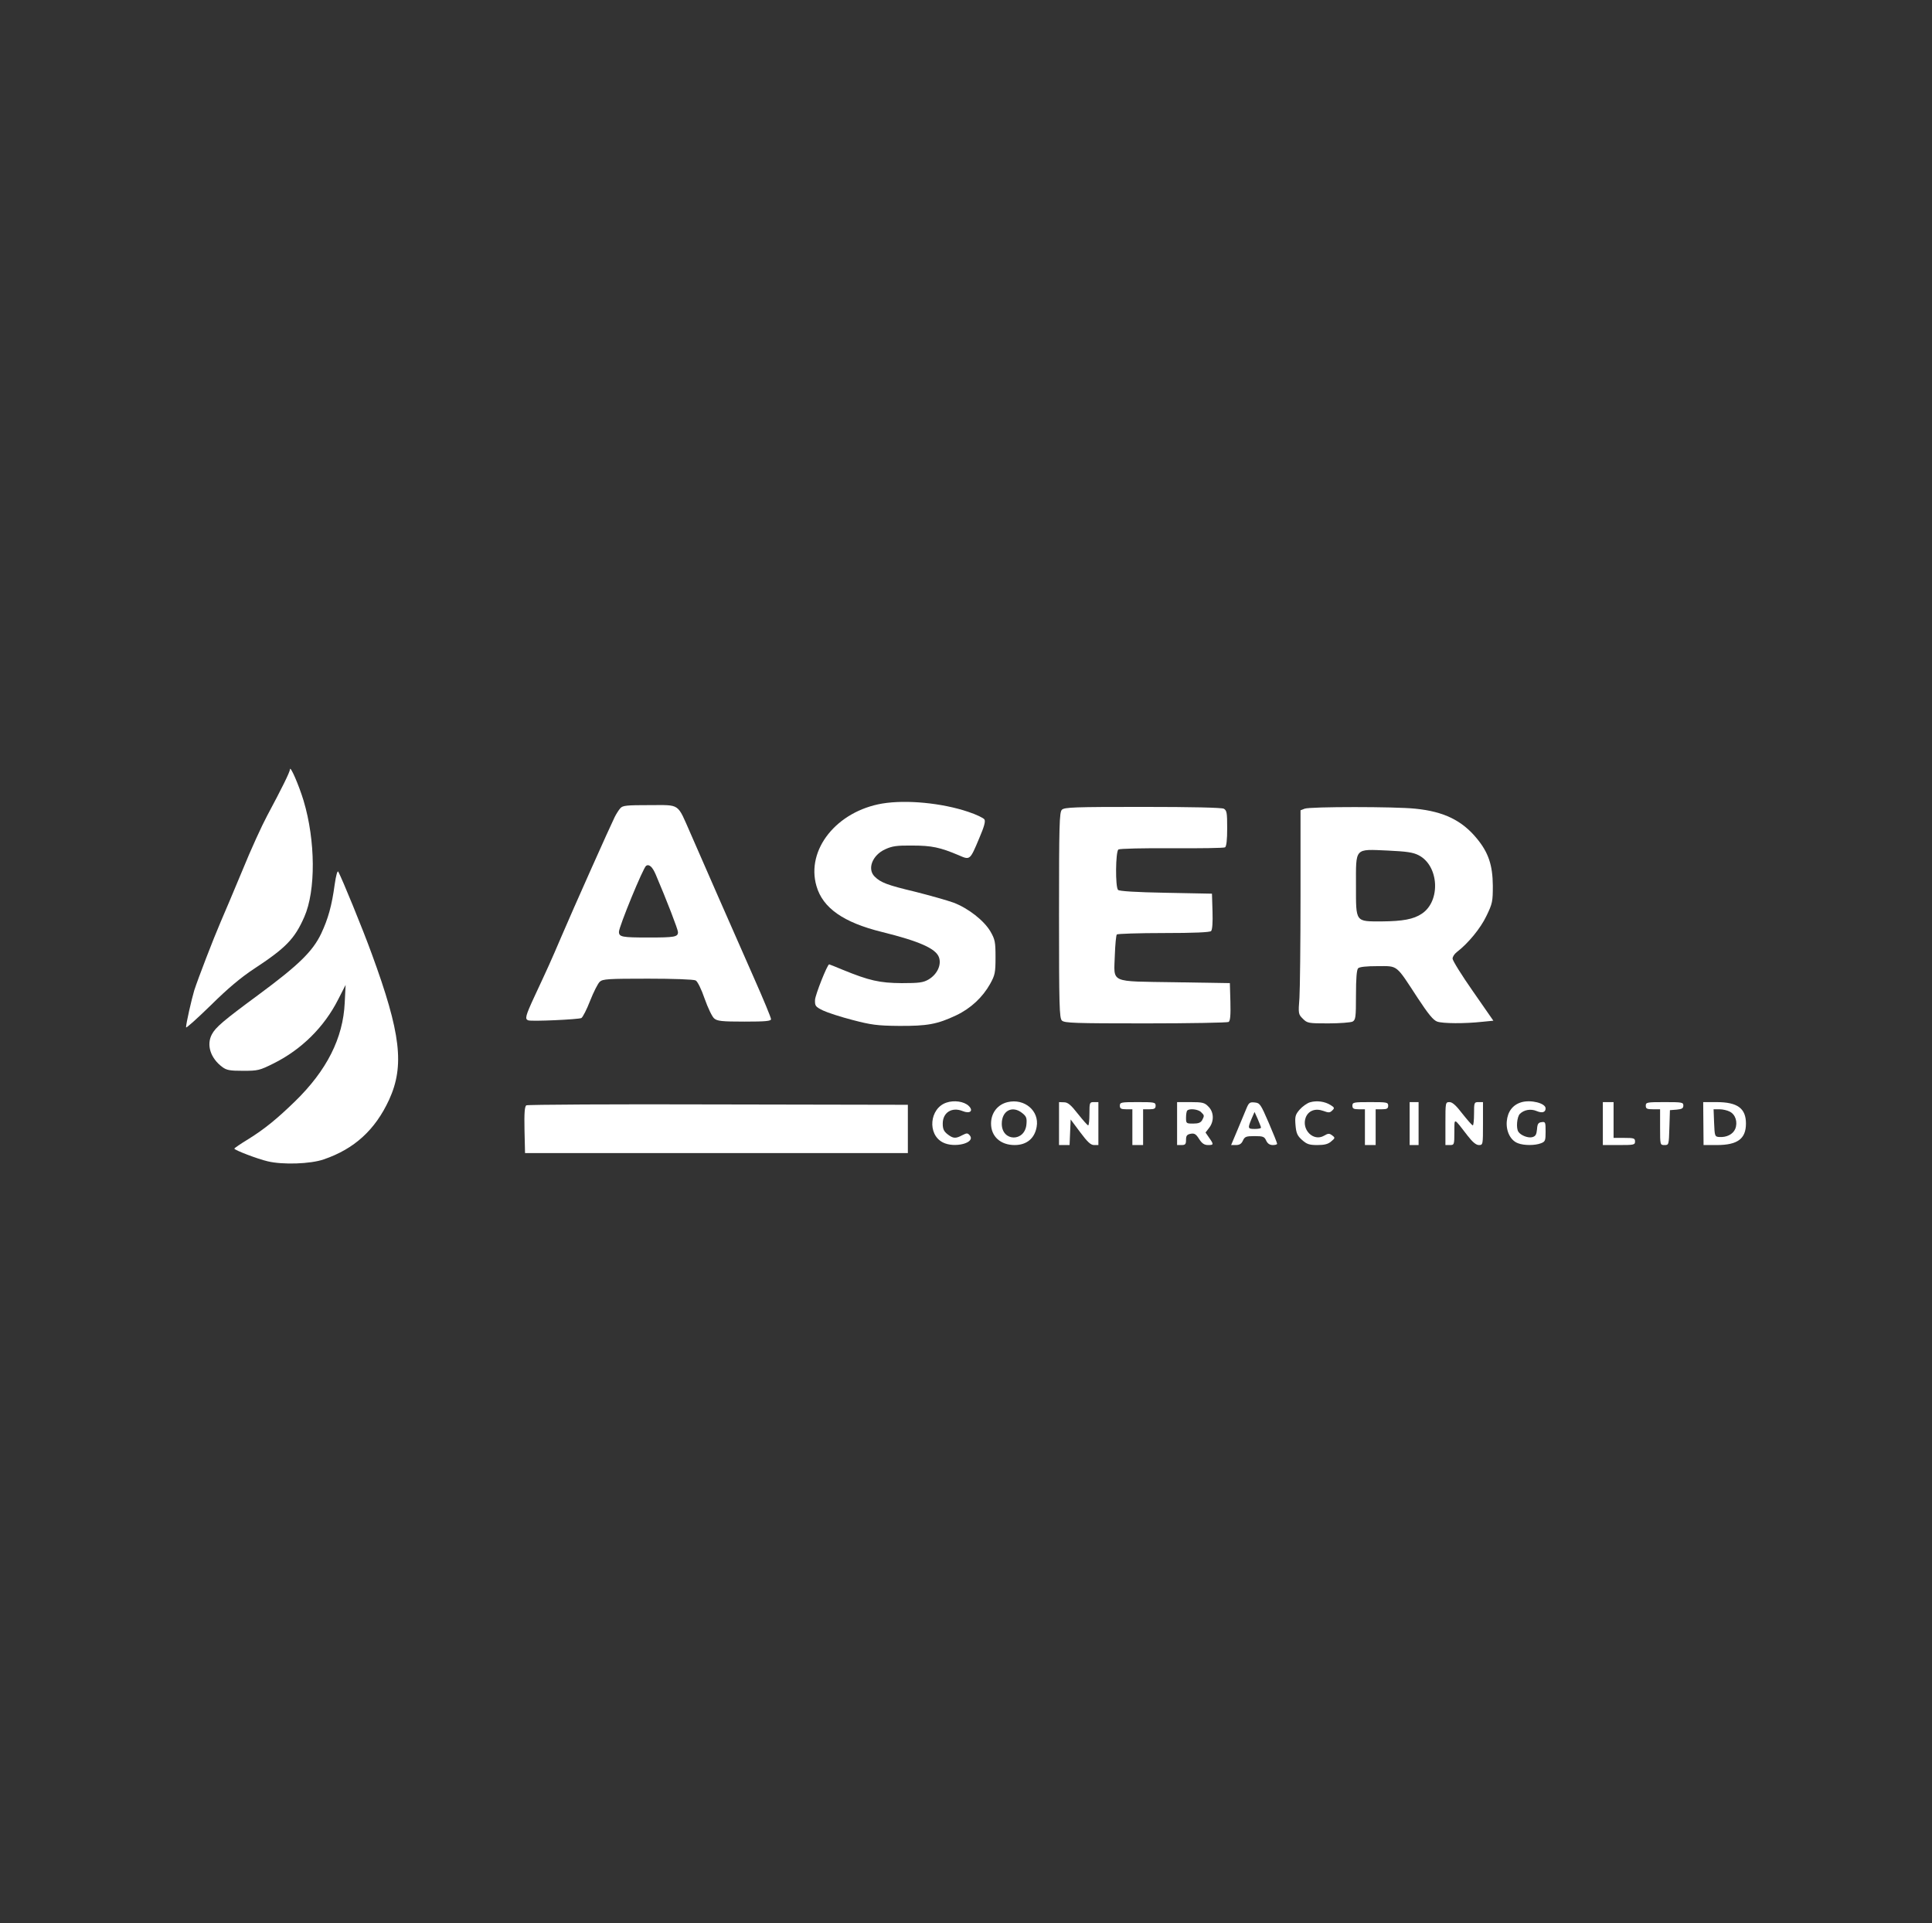
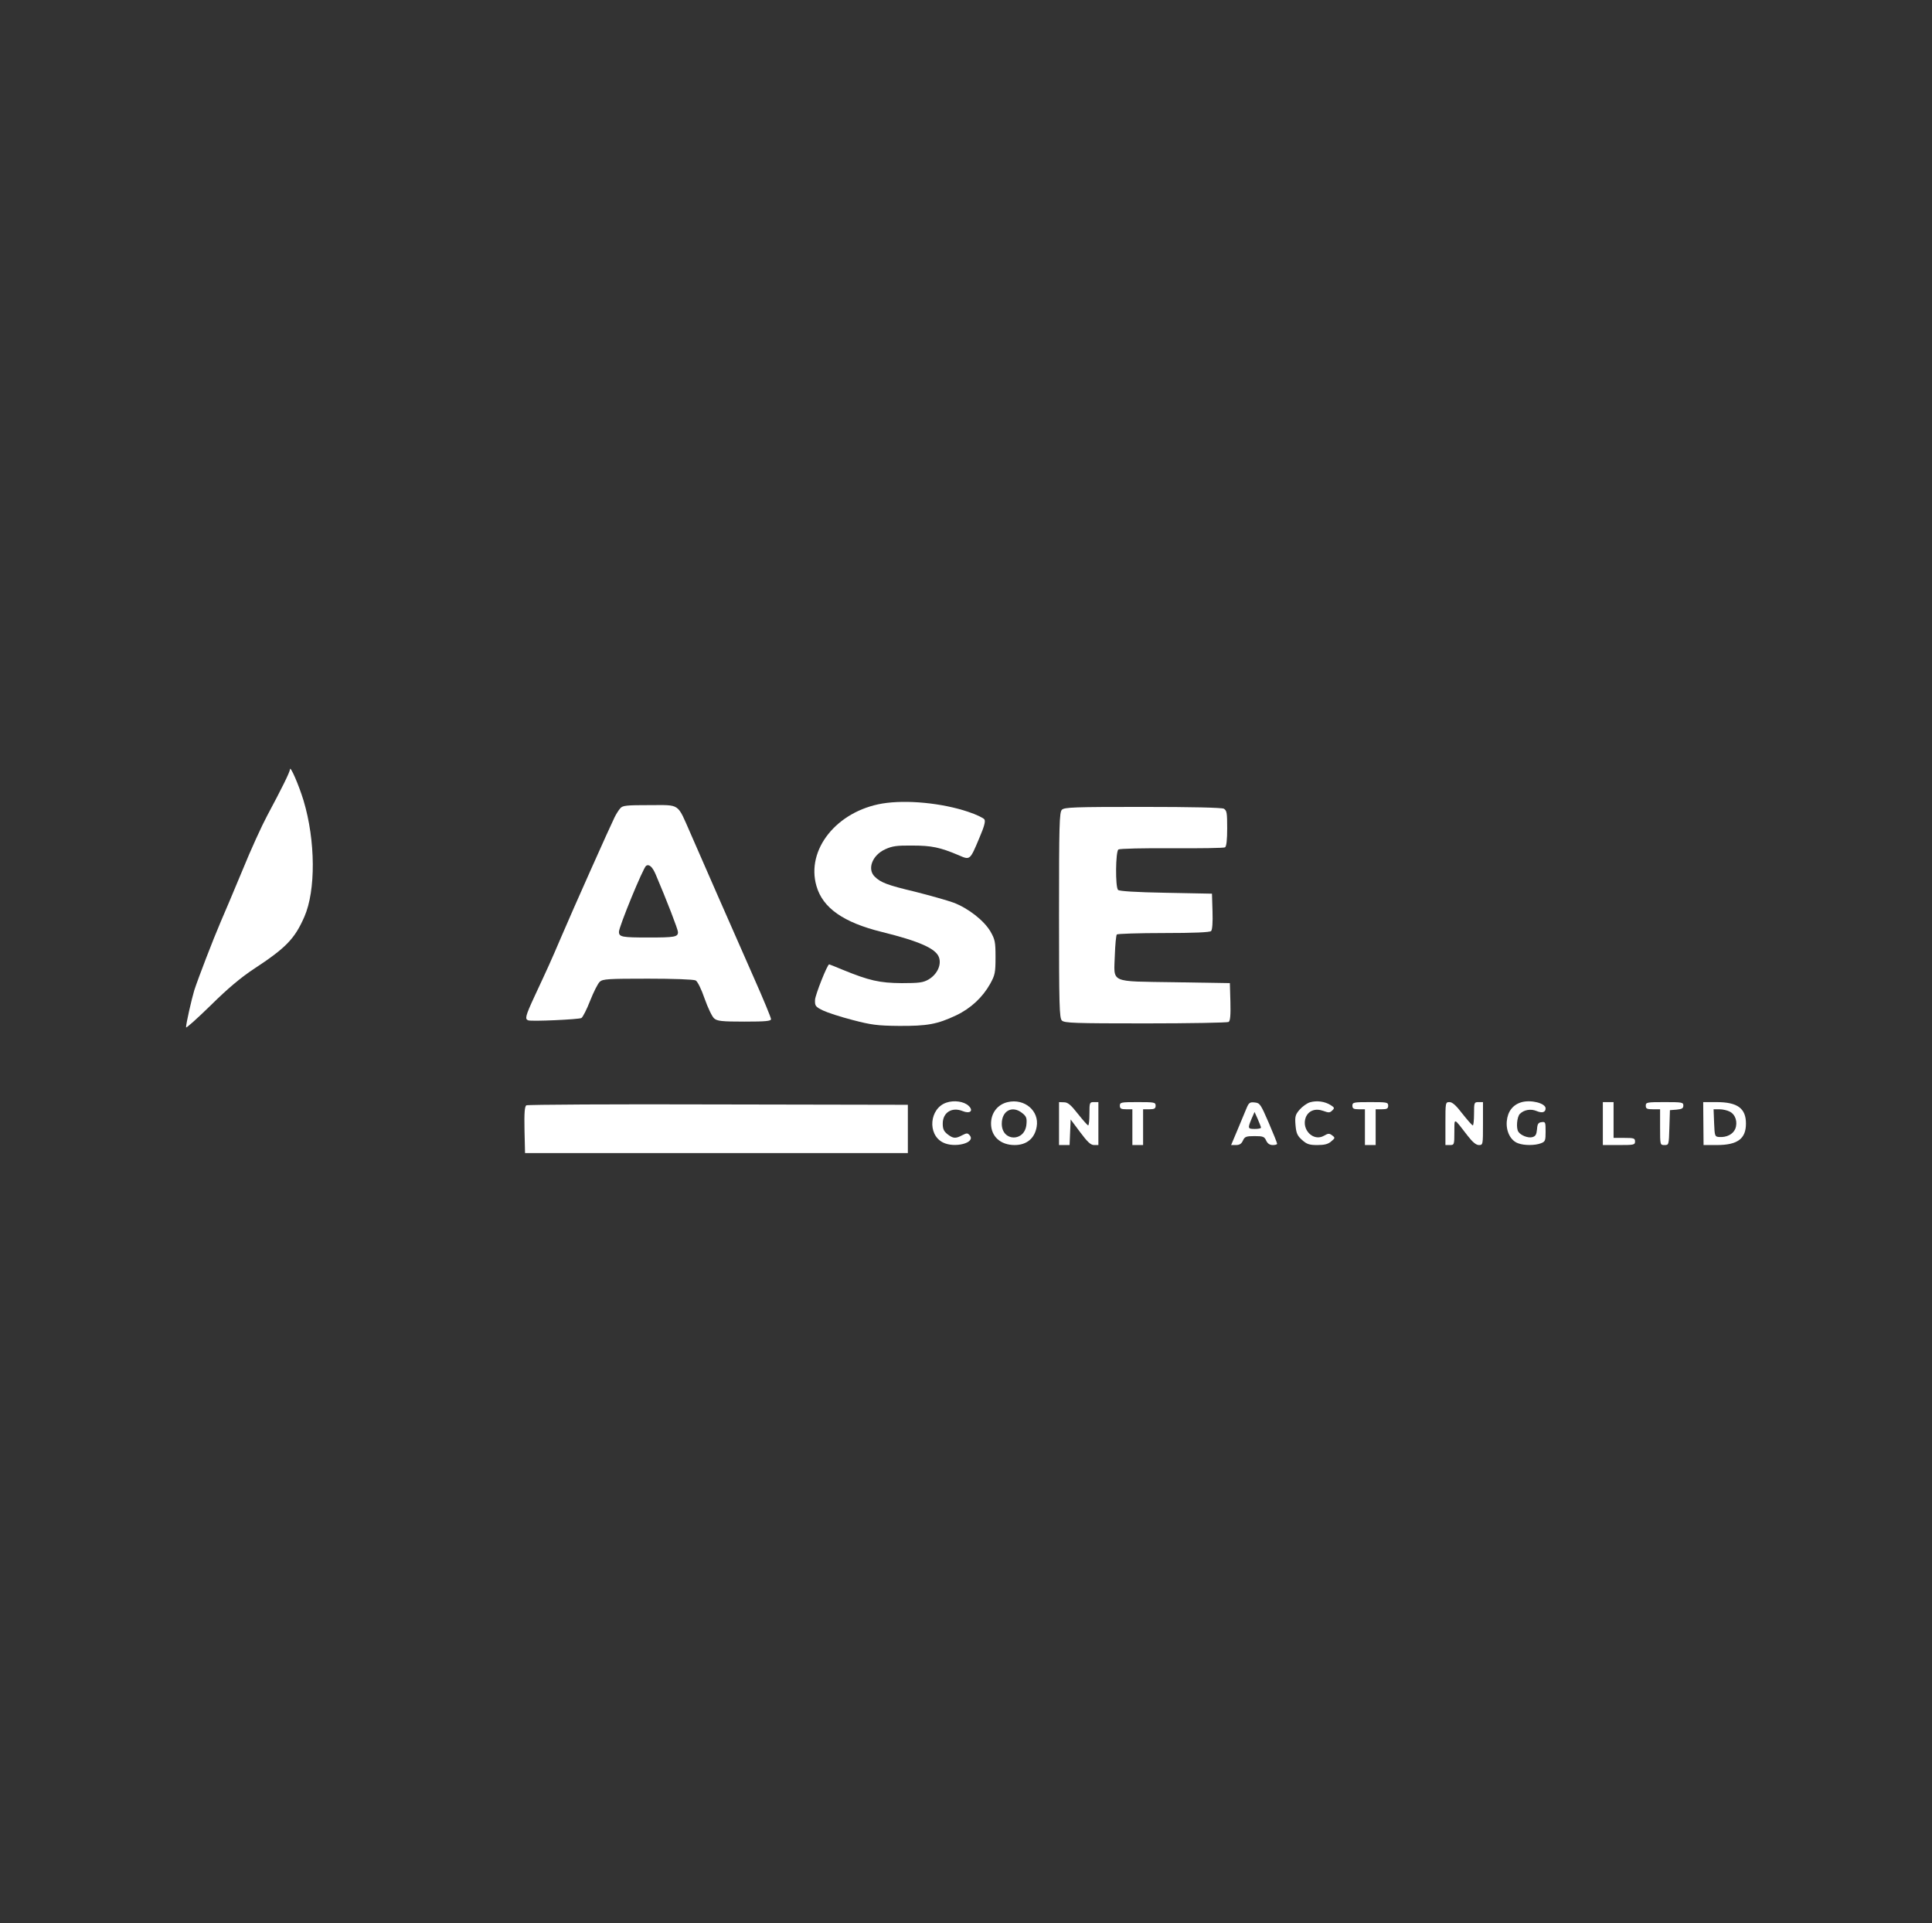
<svg xmlns="http://www.w3.org/2000/svg" version="1.0" width="1080pt" height="1075pt" viewBox="0 0 1080 1075" preserveAspectRatio="xMidYMid meet">
  <rect x="0" y="0" width="1080" height="1075" fill="#333333" stroke="none" />
  <g transform="translate(0,1075) scale(0.1,-0.1)" fill="#ffffff" stroke="none">
    <path d="M1621 6450 c-1 -16 -45 -105 -128 -260 -28 -52 -91 -189 -138 -305 -48 -115 -103 -246 -122 -289 -41 -95 -124 -311 -147 -381 -15 -50 -46 -186 -46 -207 0 -7 62 49 138 123 95 94 169 156 242 204 178 117 227 167 281 290 65 147 63 427 -4 650 -27 89 -75 198 -76 175z" />
    <path d="M4933 6259 c-256 -43 -428 -258 -369 -461 35 -123 151 -204 366 -257 210 -52 302 -93 319 -142 15 -43 -11 -96 -59 -124 -30 -17 -52 -20 -150 -20 -123 1 -181 14 -330 75 -40 17 -74 30 -75 30 -10 0 -78 -171 -79 -199 -1 -33 2 -38 45 -59 25 -12 99 -36 165 -53 103 -27 138 -32 259 -33 158 -1 214 9 320 59 82 39 148 101 190 176 27 49 30 62 30 149 0 86 -3 99 -28 143 -36 62 -125 131 -207 162 -36 13 -132 40 -215 61 -155 37 -192 51 -226 85 -42 42 -13 119 59 152 39 18 65 22 152 21 108 0 155 -10 259 -54 64 -28 63 -29 115 95 27 63 36 94 29 105 -5 8 -46 28 -92 43 -146 49 -344 68 -478 46z" />
    <path d="M3468 6233 c-9 -10 -23 -32 -32 -50 -24 -48 -230 -509 -297 -666 -64 -150 -77 -177 -151 -336 -51 -110 -55 -127 -35 -134 20 -7 281 5 297 13 8 5 30 48 49 97 19 48 43 96 54 106 17 15 45 17 269 17 139 0 257 -4 267 -10 10 -5 32 -49 50 -102 18 -51 42 -101 53 -110 17 -15 42 -18 169 -18 121 0 149 3 149 14 0 8 -42 110 -94 227 -52 118 -143 324 -202 459 -59 135 -128 293 -154 352 -76 172 -55 158 -229 158 -128 0 -150 -2 -163 -17z m198 -372 c61 -143 124 -306 124 -321 0 -27 -19 -30 -165 -30 -148 0 -165 3 -165 32 0 28 136 360 152 369 17 11 36 -7 54 -50z" />
    <path d="M5936 6224 c-14 -14 -16 -81 -16 -589 0 -508 2 -575 16 -589 14 -14 70 -16 467 -16 249 0 458 4 465 8 9 6 12 36 10 113 l-3 104 -308 5 c-370 6 -340 -8 -335 152 2 58 7 110 11 115 5 4 123 8 262 8 170 0 258 4 265 11 7 7 10 48 8 110 l-3 99 -257 5 c-169 3 -261 9 -268 16 -16 16 -14 215 2 226 7 5 142 8 299 7 157 -1 291 1 297 5 8 5 12 42 12 106 0 88 -2 100 -19 110 -13 6 -174 10 -455 10 -382 0 -436 -2 -450 -16z" />
-     <path d="M7293 6230 l-23 -9 0 -479 c0 -263 -3 -520 -6 -569 -7 -89 -6 -92 19 -117 25 -25 31 -26 142 -26 64 0 125 5 136 10 17 10 19 22 19 148 0 94 4 142 12 150 8 8 47 12 109 12 115 0 100 12 224 -178 60 -91 87 -124 109 -132 31 -11 153 -12 253 -1 l61 6 -114 164 c-63 90 -114 172 -114 183 0 10 10 26 23 36 65 50 133 133 166 202 34 70 36 81 36 170 -1 114 -24 184 -89 263 -83 101 -184 151 -344 167 -111 12 -590 12 -619 0z m637 -260 c114 -58 125 -256 18 -327 -46 -31 -107 -42 -223 -43 -150 0 -145 -7 -145 200 0 215 -10 204 178 196 105 -5 141 -10 172 -26z" />
-     <path d="M1871 5807 c-16 -118 -36 -191 -76 -276 -47 -98 -124 -174 -350 -341 -198 -146 -240 -182 -261 -222 -31 -59 -7 -133 59 -182 24 -18 43 -21 116 -21 83 0 92 2 172 42 154 77 281 202 359 356 l42 82 -5 -100 c-9 -197 -100 -378 -279 -552 -101 -98 -170 -154 -260 -210 -43 -26 -78 -50 -78 -53 0 -8 130 -58 187 -71 83 -20 239 -15 313 11 170 58 287 164 365 333 87 190 66 372 -97 816 -52 143 -165 418 -187 459 -5 8 -13 -23 -20 -71z" />
    <path d="M5290 4587 c-94 -32 -107 -177 -20 -222 65 -34 186 -3 151 39 -12 14 -16 14 -42 1 -37 -20 -51 -19 -83 6 -20 16 -26 29 -26 59 0 62 51 94 111 70 41 -17 63 1 34 29 -26 25 -82 33 -125 18z" />
    <path d="M5633 4590 c-56 -13 -93 -60 -93 -120 0 -72 53 -120 132 -120 67 0 112 37 123 102 16 89 -68 160 -162 138z m81 -61 c23 -18 27 -28 24 -62 -8 -101 -138 -99 -138 2 0 73 59 104 114 60z" />
    <path d="M7323 4589 c-17 -5 -43 -24 -58 -41 -24 -28 -27 -38 -23 -87 4 -45 10 -59 37 -83 26 -23 40 -28 85 -28 39 0 60 5 77 20 23 19 23 21 6 34 -16 12 -22 12 -46 -2 -59 -34 -127 34 -102 102 15 38 53 53 98 37 30 -11 37 -11 50 2 14 13 13 17 -8 30 -33 21 -78 27 -116 16z" />
    <path d="M8504 4589 c-47 -14 -76 -51 -81 -106 -5 -56 21 -108 63 -123 33 -13 95 -13 128 0 24 9 26 15 26 65 0 53 -1 56 -22 53 -19 -2 -24 -10 -26 -40 -3 -30 -8 -39 -27 -44 -23 -6 -64 10 -77 30 -14 20 -8 84 8 100 23 23 61 30 94 16 31 -13 50 -7 50 15 0 29 -83 50 -136 34z" />
    <path d="M5920 4470 l0 -120 30 0 29 0 3 72 3 71 53 -71 c41 -55 59 -72 78 -72 l24 0 0 120 0 120 -25 0 c-24 0 -25 -2 -25 -65 0 -36 -3 -65 -7 -65 -5 1 -30 30 -58 65 -39 50 -56 64 -77 64 l-28 1 0 -120z" />
    <path d="M6260 4570 c0 -16 7 -20 35 -20 l35 0 0 -100 0 -100 30 0 30 0 0 100 0 100 35 0 c28 0 35 4 35 20 0 19 -7 20 -100 20 -93 0 -100 -1 -100 -20z" />
-     <path d="M6580 4470 l0 -120 25 0 c21 0 25 5 25 29 0 23 5 30 26 34 21 4 30 -2 47 -29 16 -25 29 -34 50 -34 32 0 33 3 6 41 l-20 29 20 26 c29 37 27 89 -4 119 -21 22 -33 25 -100 25 l-75 0 0 -120z m134 64 c19 -18 19 -20 6 -45 -8 -14 -21 -19 -50 -19 -39 0 -40 1 -40 33 0 19 3 37 7 40 12 13 62 7 77 -9z" />
    <path d="M6967 4553 c-9 -21 -31 -75 -50 -120 l-35 -83 27 0 c20 0 31 7 39 25 10 22 18 25 65 25 48 0 55 -3 65 -25 8 -17 20 -25 37 -25 14 0 25 3 24 8 0 4 -21 57 -47 117 -45 104 -49 110 -78 113 -28 3 -33 -1 -47 -35z m82 -105 c1 -5 -15 -8 -34 -8 -40 0 -41 3 -19 56 l17 39 18 -40 c9 -22 18 -43 18 -47z" />
    <path d="M7560 4570 c0 -16 7 -20 35 -20 l35 0 0 -100 0 -100 30 0 30 0 0 100 0 100 35 0 c28 0 35 4 35 20 0 19 -7 20 -100 20 -93 0 -100 -1 -100 -20z" />
-     <path d="M7880 4470 l0 -120 25 0 25 0 0 120 0 120 -25 0 -25 0 0 -120z" />
    <path d="M8080 4470 l0 -120 25 0 c24 0 25 2 25 73 1 81 -7 84 75 -22 27 -35 47 -51 62 -51 23 0 23 2 23 120 l0 120 -25 0 c-24 0 -25 -2 -25 -65 0 -36 -3 -65 -7 -65 -5 1 -30 30 -58 65 -35 46 -56 65 -72 65 -23 0 -23 -2 -23 -120z" />
    <path d="M8960 4470 l0 -120 90 0 c83 0 90 1 90 20 0 18 -7 20 -60 20 l-60 0 0 100 0 100 -30 0 -30 0 0 -120z" />
    <path d="M9200 4570 c0 -17 7 -20 40 -20 l40 0 0 -100 c0 -100 0 -100 25 -100 24 0 24 1 27 98 l3 97 38 3 c29 3 37 7 37 23 0 18 -8 19 -105 19 -98 0 -105 -1 -105 -20z" />
    <path d="M9522 4470 l1 -120 74 0 c116 0 163 35 163 120 0 85 -47 120 -164 120 l-75 0 1 -120z m147 67 c33 -16 46 -60 31 -97 -13 -30 -48 -48 -90 -45 -24 2 -25 5 -28 78 l-3 77 33 0 c18 0 44 -6 57 -13z" />
    <path d="M2942 4572 c-9 -7 -12 -41 -10 -138 l3 -129 1070 0 1070 0 0 135 0 135 -1060 2 c-583 2 -1066 -1 -1073 -5z" />
  </g>
</svg>